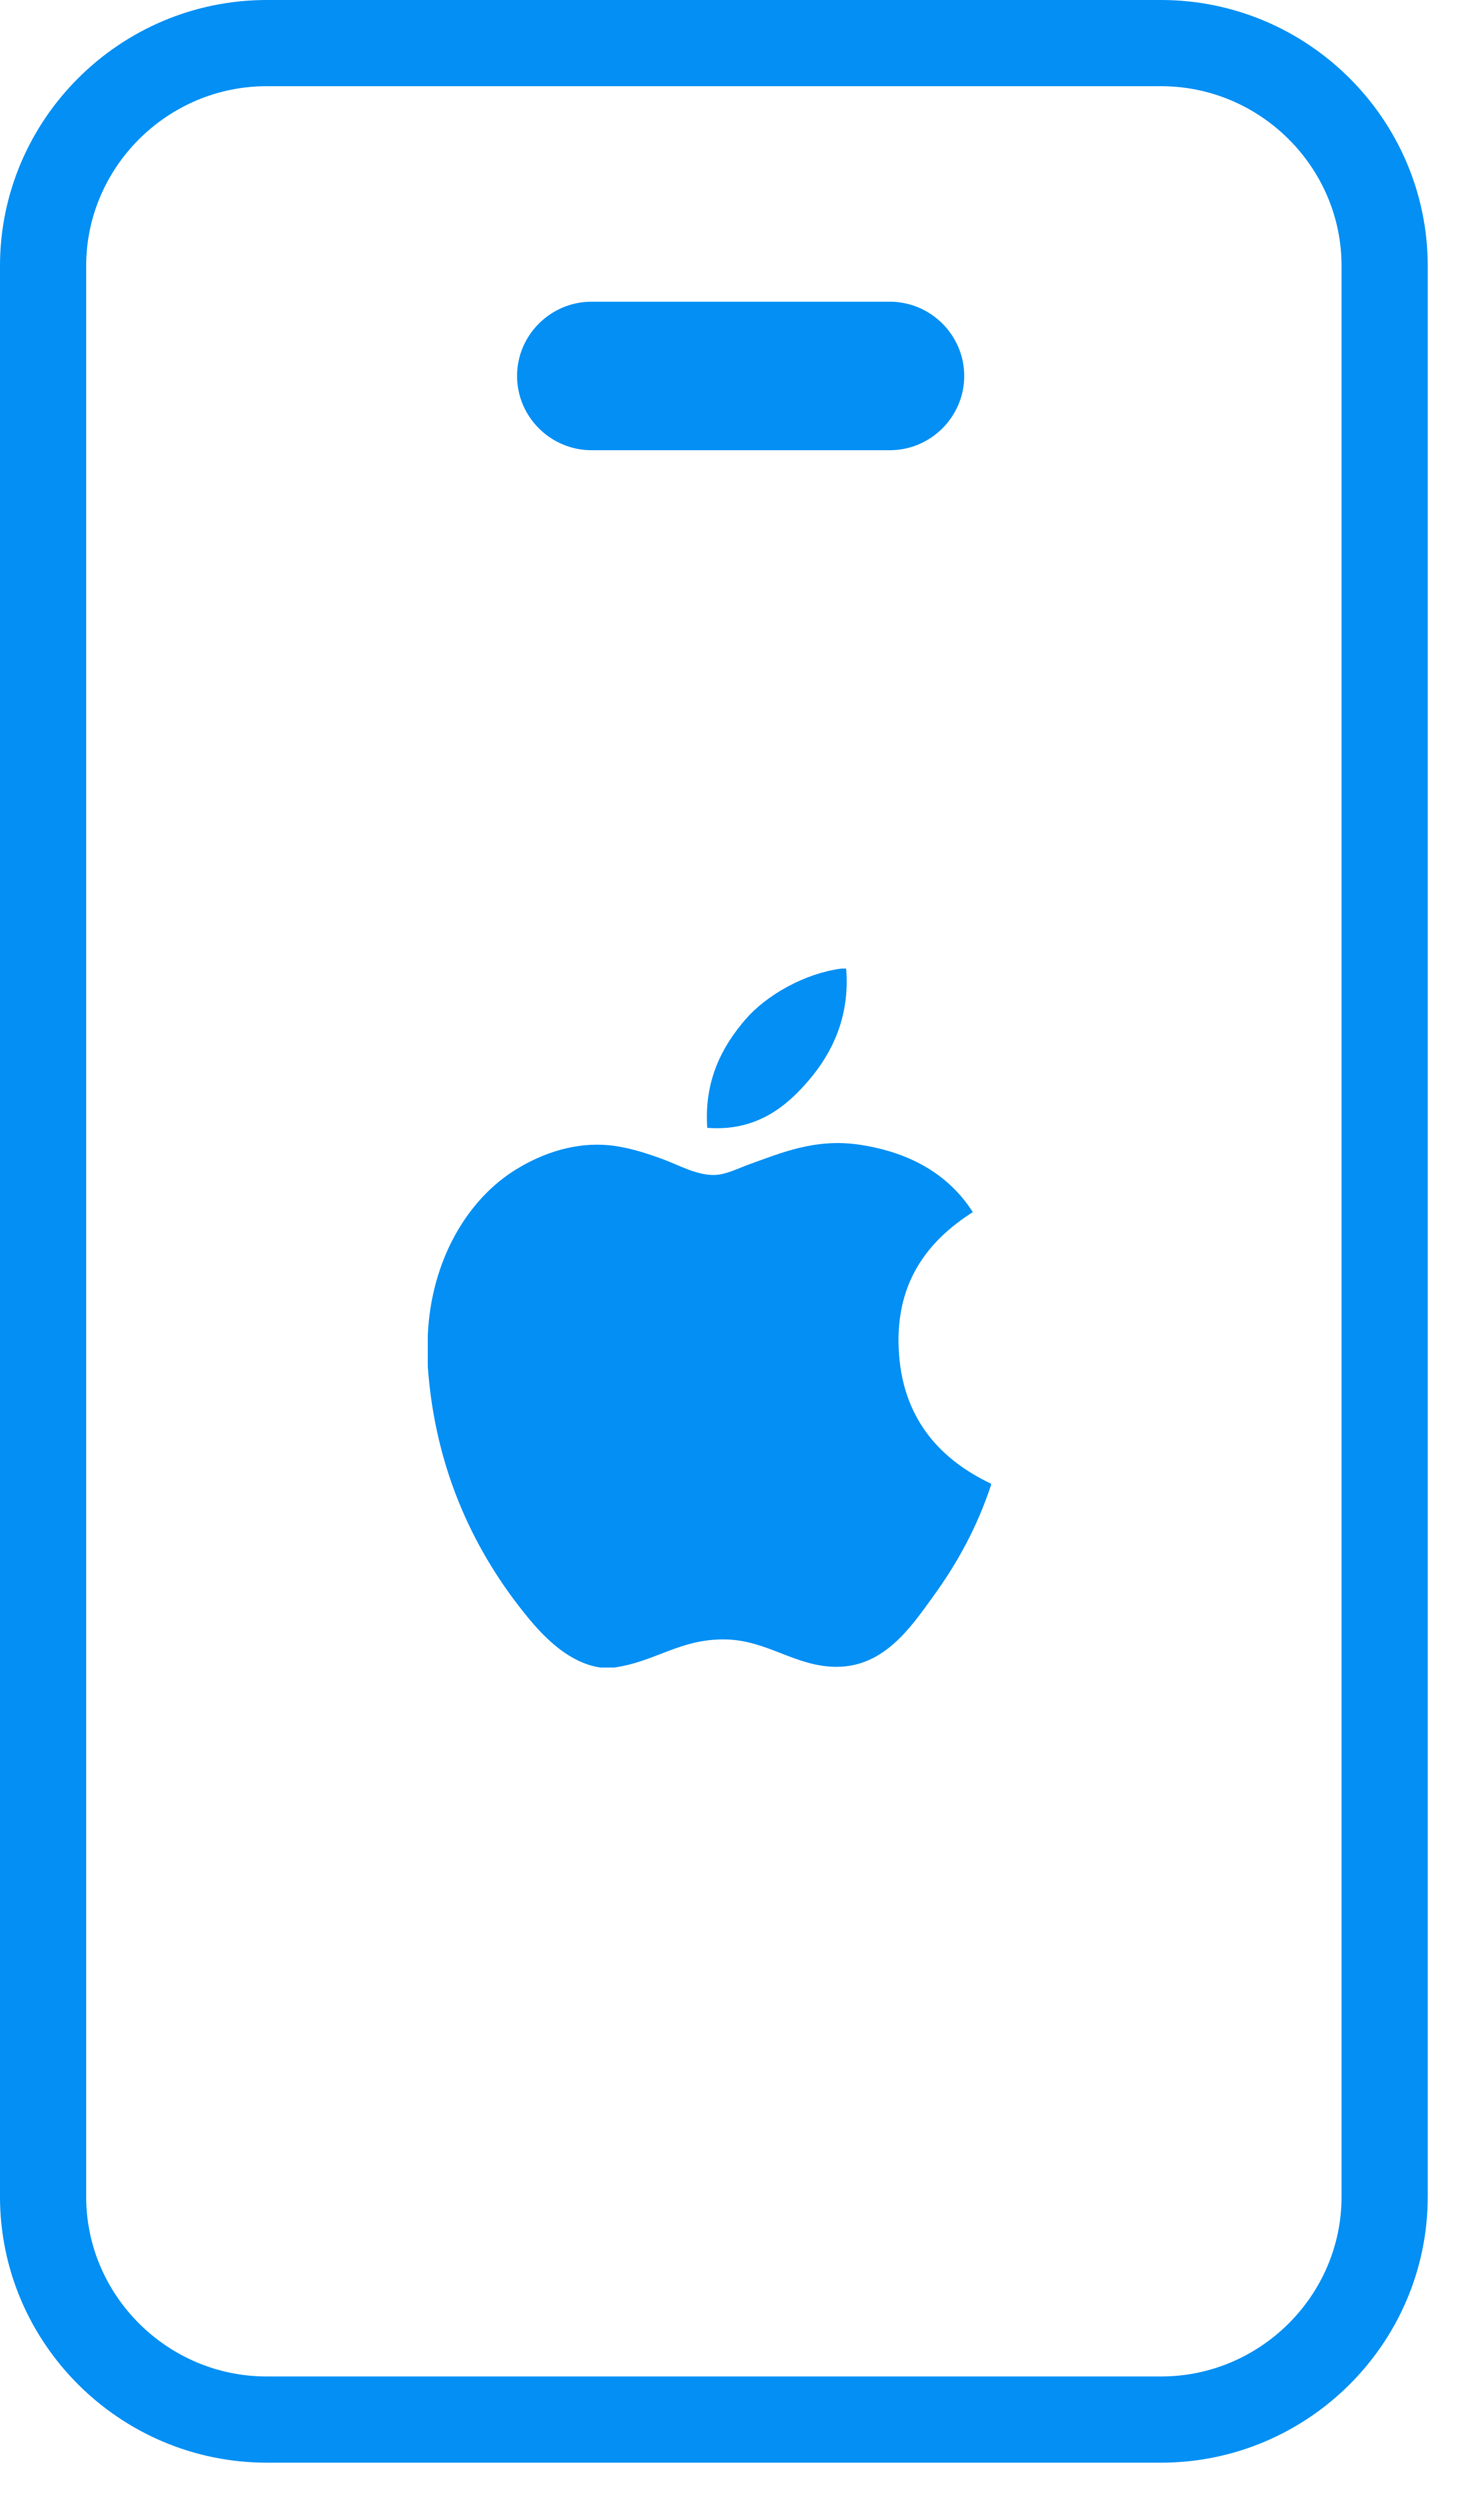
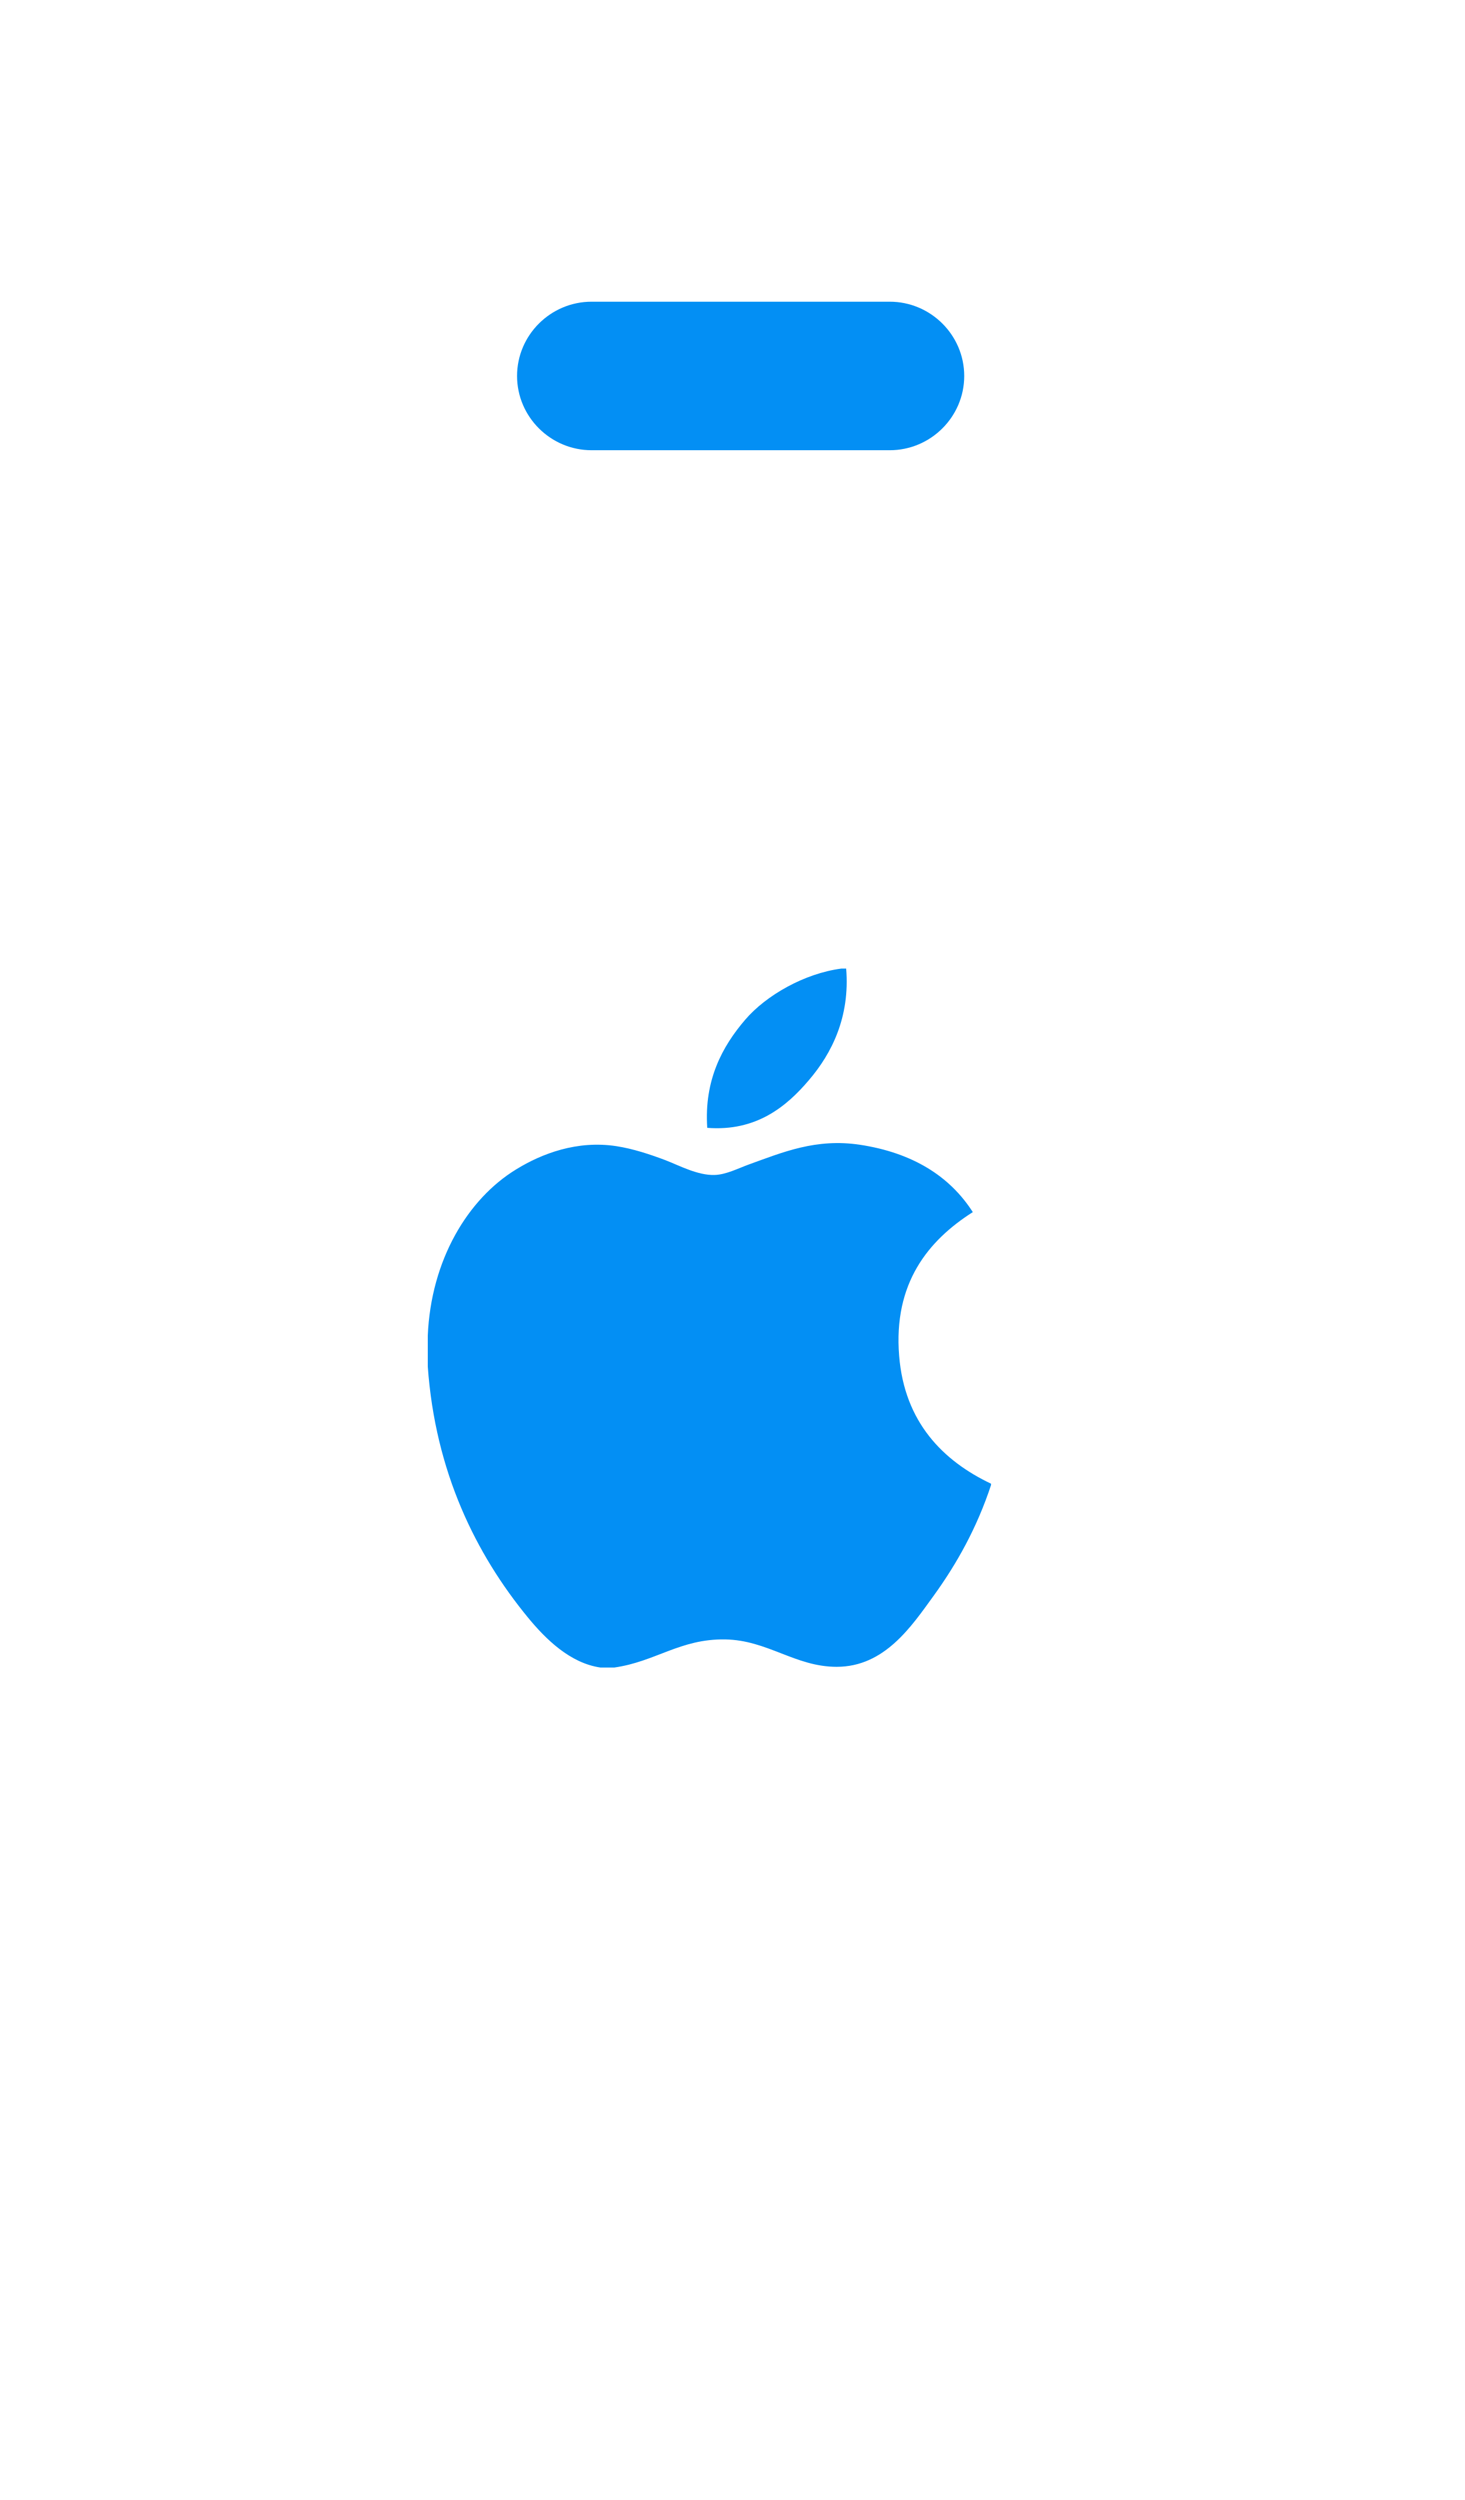
<svg xmlns="http://www.w3.org/2000/svg" xmlns:ns1="http://www.bohemiancoding.com/sketch/ns" width="34px" height="58px" viewBox="0 0 34 58" version="1.1">
  <title>downloads_ios</title>
  <desc>Created with Sketch.</desc>
  <defs />
  <g id="design" stroke="none" stroke-width="1" fill="none" fill-rule="evenodd" ns1:type="MSPage">
    <g id="050-tv_desktop_download" ns1:type="MSArtboardGroup" transform="translate(-947, -510)">
      <g id="Devices" ns1:type="MSLayerGroup" transform="translate(0, 419)">
        <g id="iOS" transform="translate(948, 92)" ns1:type="MSShapeGroup">
          <g id="downloads_ios">
-             <path d="M25.946,0 L5.189,0 C2.335,0 0,2.326 0,5.169 L0,49.969 C0,52.812 2.335,55.138 5.189,55.138 L25.946,55.138 C28.8,55.138 31.135,52.812 31.135,49.969 L31.135,5.169 C31.135,2.326 28.8,0 25.946,0 L25.946,0 Z" id="Stroke-1" stroke="#038ff4" stroke-width="2" />
            <path d="M19.649,6 L12.73,6 C11.778,6 11,6.775 11,7.723 C11,8.671 11.778,9.446 12.73,9.446 L19.649,9.446 C20.6,9.446 21.378,8.671 21.378,7.723 C21.378,6.775 20.6,6 19.649,6 L19.649,6 Z" id="Stroke-3" fill="#038ff4" />
            <path d="M22,33.424 L22,33.456 C21.68,34.426 21.223,35.258 20.665,36.029 C20.156,36.73 19.532,37.673 18.418,37.673 C17.456,37.673 16.816,37.054 15.83,37.037 C14.787,37.02 14.213,37.554 13.259,37.689 L12.933,37.689 C12.233,37.588 11.667,37.033 11.256,36.533 C10.041,35.056 9.102,33.148 8.928,30.706 L8.928,29.988 C9.002,28.241 9.851,26.82 10.98,26.131 C11.575,25.765 12.394,25.453 13.306,25.593 C13.697,25.653 14.096,25.787 14.446,25.919 C14.777,26.047 15.192,26.273 15.585,26.261 C15.851,26.253 16.116,26.114 16.384,26.016 C17.17,25.733 17.94,25.407 18.956,25.56 C20.176,25.745 21.042,26.287 21.577,27.123 C20.545,27.78 19.729,28.77 19.868,30.461 C19.992,31.996 20.885,32.895 22,33.424 Z M18.524,21.473 L18.638,21.473 C18.73,22.603 18.298,23.448 17.774,24.06 C17.259,24.668 16.554,25.257 15.414,25.168 C15.338,24.053 15.77,23.271 16.294,22.66 C16.78,22.092 17.671,21.585 18.524,21.473 Z" id="Shape" fill="#038ff4" />
          </g>
        </g>
      </g>
    </g>
  </g>
</svg>